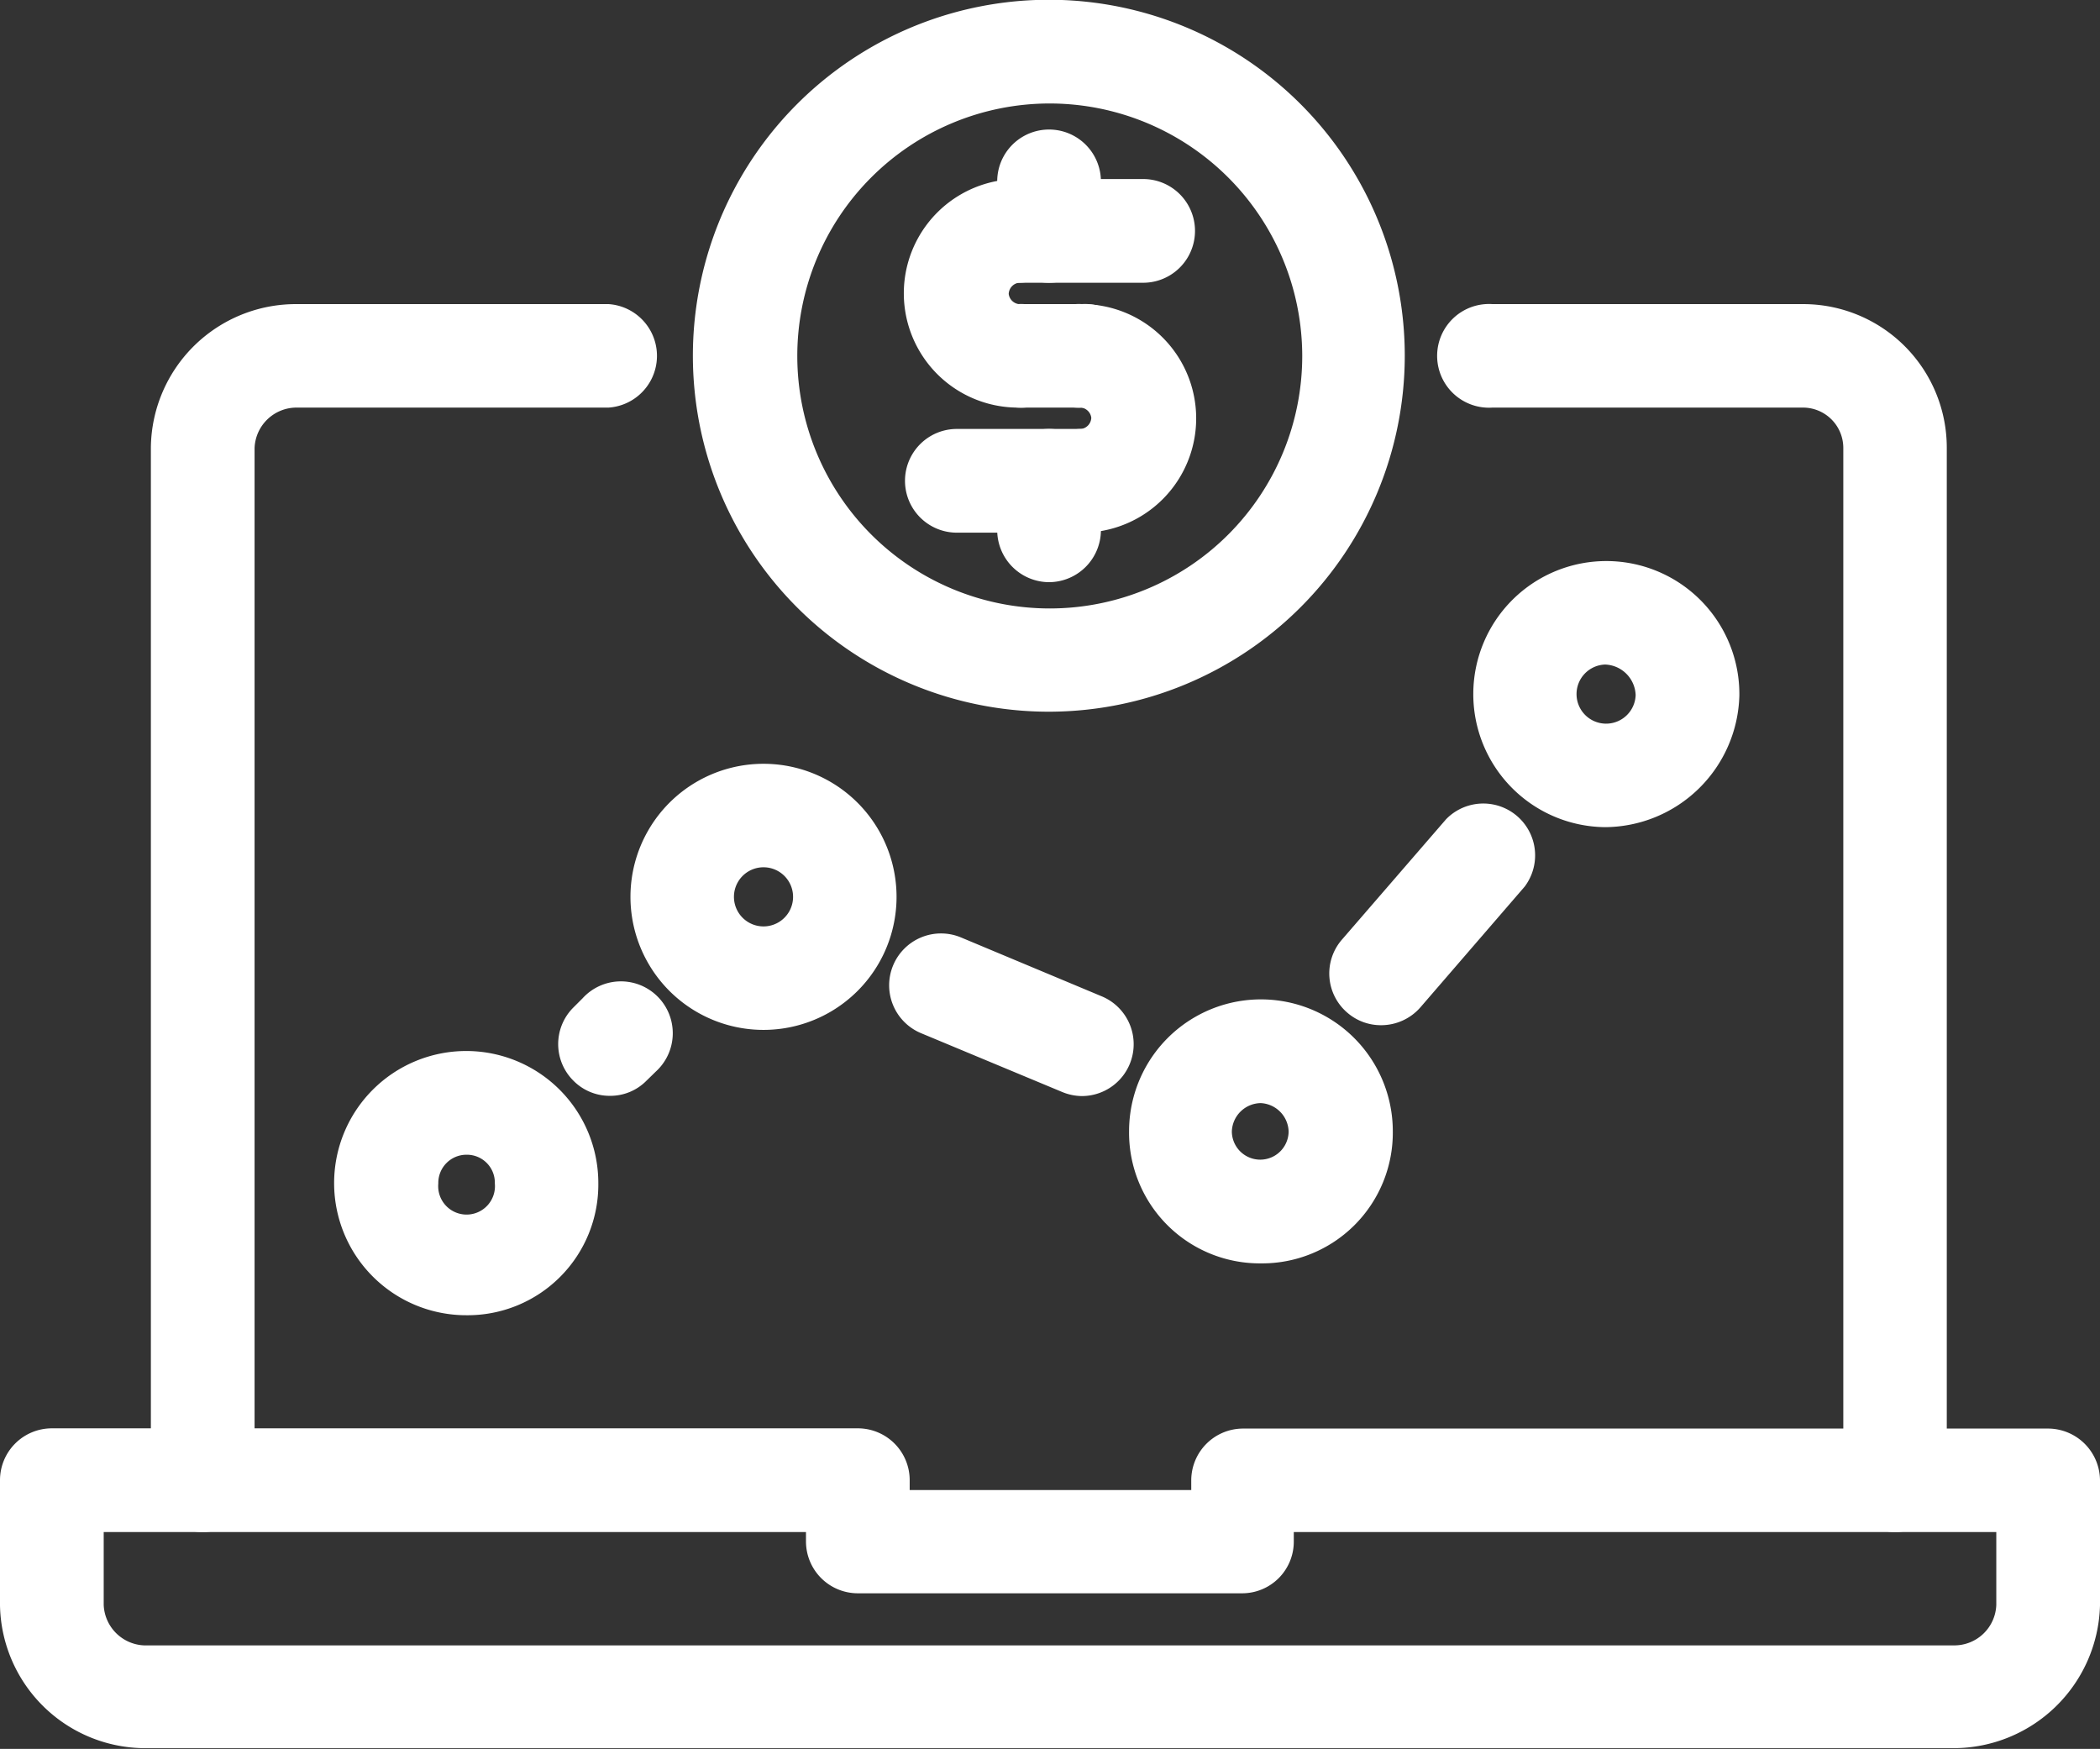
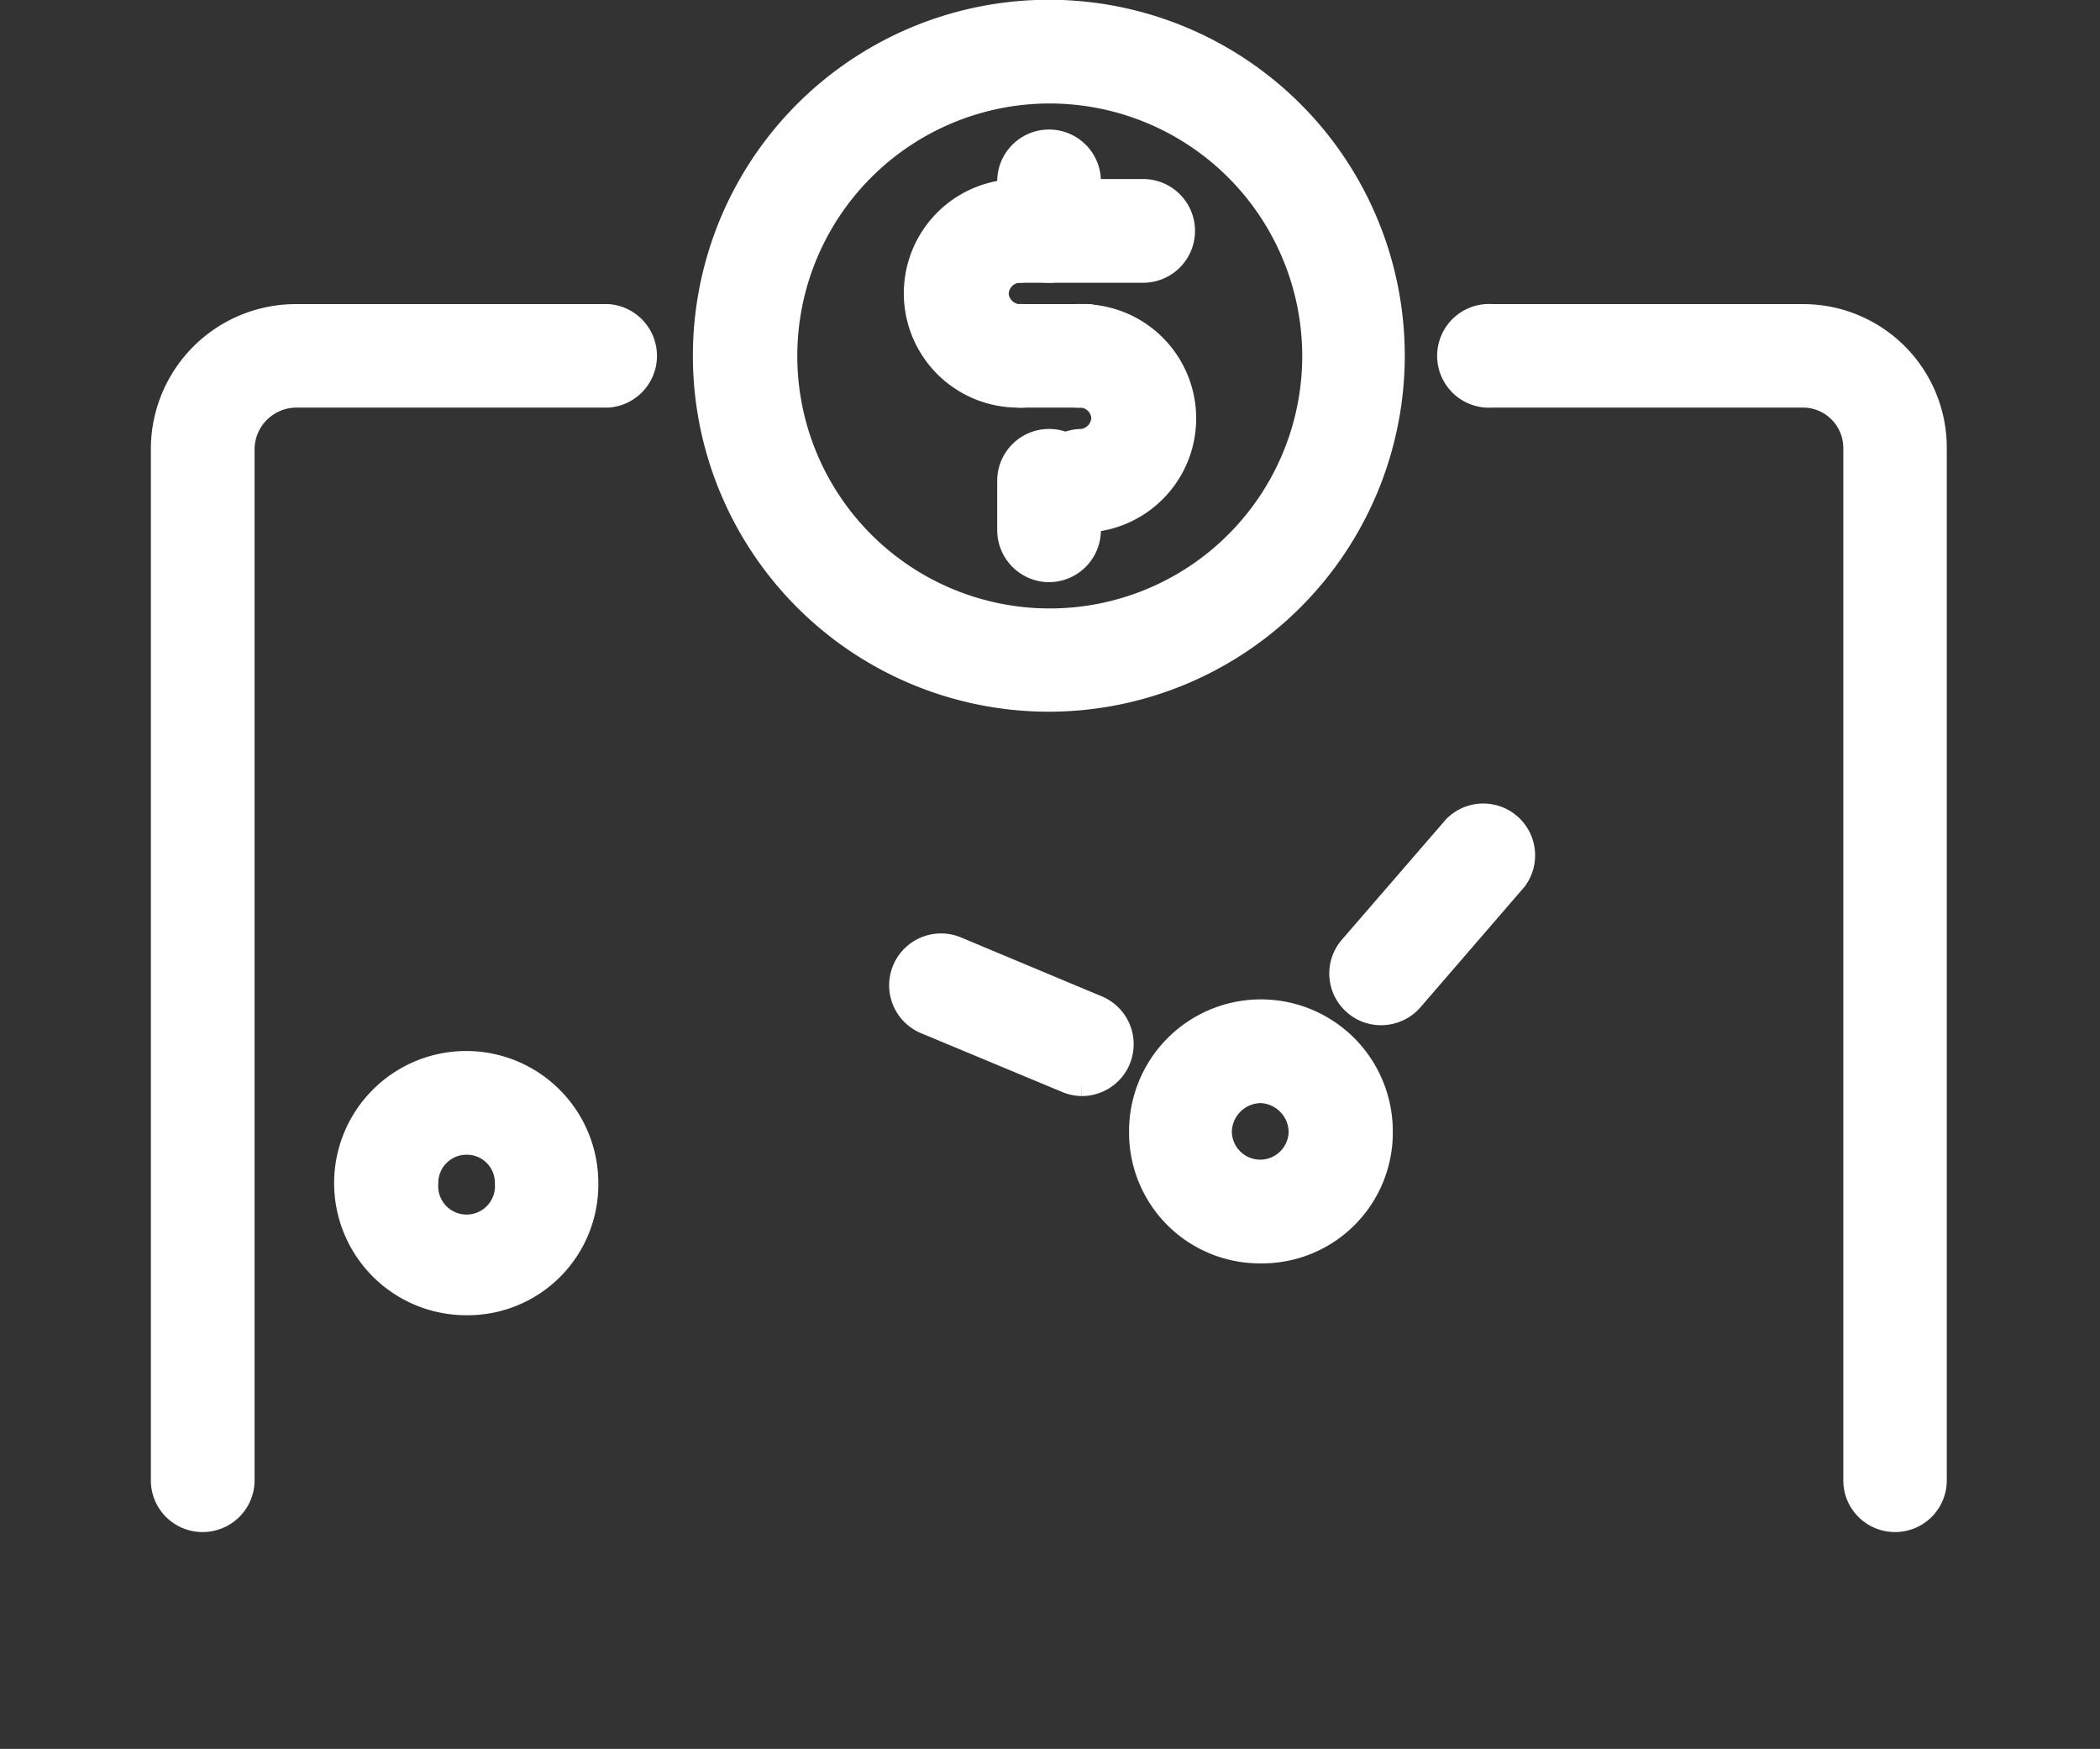
<svg xmlns="http://www.w3.org/2000/svg" viewBox="0 0 89.5 74.53">
  <rect x="0" y="0" width="89.5" height="74.53" fill="#333333" stroke="none" />
  <defs>
    <style>.cls-1{fill:#fff;stroke:#fff;stroke-miterlimit:10;}</style>
  </defs>
  <g id="Layer_2" data-name="Layer 2">
    <g id="Layer_1-2" data-name="Layer 1">
      <path class="cls-1" d="M80.76,64.79a1.7,1.7,0,0,1-1.7-1.71v-44a2.22,2.22,0,0,0-2.21-2.21H63.59a1.71,1.71,0,1,1,0-3.41H76.85a5.62,5.62,0,0,1,5.62,5.62v44A1.7,1.7,0,0,1,80.76,64.79Zm-72.12,0a1.7,1.7,0,0,1-1.71-1.71v-44a5.68,5.68,0,0,1,5.73-5.62H25.92a1.71,1.71,0,0,1,0,3.41H12.66a2.29,2.29,0,0,0-2.31,2.21v44A1.71,1.71,0,0,1,8.64,64.79Z" />
-       <path class="cls-1" d="M83.27,74H6.13A5.7,5.7,0,0,1,.5,68.41V63.08a1.71,1.71,0,0,1,1.71-1.71H36.56a1.71,1.71,0,0,1,1.71,1.71V64h13v-.91a1.71,1.71,0,0,1,1.71-1.71H87.29A1.72,1.72,0,0,1,89,63.08v5.33A5.75,5.75,0,0,1,83.27,74ZM3.92,64.79v3.62a2.3,2.3,0,0,0,2.21,2.21H83.27a2.29,2.29,0,0,0,2.31-2.21V64.79H54.64v.9a1.7,1.7,0,0,1-1.7,1.71H36.56a1.71,1.71,0,0,1-1.71-1.71v-.9Z" />
      <path class="cls-1" d="M19.89,55.55A5.13,5.13,0,1,1,25,50.42,5.07,5.07,0,0,1,19.89,55.55Zm0-6.84a1.7,1.7,0,0,0-1.71,1.71,1.71,1.71,0,1,0,3.41,0A1.69,1.69,0,0,0,19.89,48.71Z" />
      <path class="cls-1" d="M44.7,29.83A14.67,14.67,0,1,1,59.37,15.17,14.68,14.68,0,0,1,44.7,29.83Zm0-25.92A11.26,11.26,0,1,0,56,15.17,11.27,11.27,0,0,0,44.7,3.91Z" />
      <path class="cls-1" d="M43.39,16.87a4.37,4.37,0,0,1,0-8.74,1.71,1.71,0,1,1,0,3.42,1,1,0,0,0-.9,1,1,1,0,0,0,.9.91,1.71,1.71,0,1,1,0,3.41Z" />
      <path class="cls-1" d="M46.11,22.2a1.71,1.71,0,1,1,0-3.42,1,1,0,0,0,.9-1,1,1,0,0,0-.9-.91,1.71,1.71,0,1,1,0-3.41,4.37,4.37,0,0,1,0,8.74Z" />
      <path class="cls-1" d="M46.11,16.87H43.39a1.71,1.71,0,0,1,0-3.41h2.72a1.71,1.71,0,1,1,0,3.41Z" />
-       <path class="cls-1" d="M46.11,22.2H40.78a1.71,1.71,0,0,1,0-3.42h5.33a1.71,1.71,0,1,1,0,3.42Z" />
      <path class="cls-1" d="M48.72,11.55H43.39a1.71,1.71,0,0,1,0-3.42h5.33a1.71,1.71,0,1,1,0,3.42Z" />
      <path class="cls-1" d="M44.7,11.55A1.71,1.71,0,0,1,43,9.84V7.73a1.71,1.71,0,0,1,3.42,0V9.84A1.71,1.71,0,0,1,44.7,11.55Z" />
      <path class="cls-1" d="M44.7,24.31A1.72,1.72,0,0,1,43,22.6V20.49a1.71,1.71,0,1,1,3.42,0V22.6A1.72,1.72,0,0,1,44.7,24.31Z" />
-       <path class="cls-1" d="M32.54,43.39a5.17,5.17,0,0,1,0-10.34,5.17,5.17,0,0,1,0,10.34Zm0-6.93a1.76,1.76,0,0,0,0,3.52,1.76,1.76,0,0,0,0-3.52Z" />
      <path class="cls-1" d="M53.74,53.34a5.07,5.07,0,0,1-5.12-5.13,5.12,5.12,0,0,1,10.24,0A5.07,5.07,0,0,1,53.74,53.34Zm0-6.83A1.75,1.75,0,0,0,52,48.21a1.71,1.71,0,0,0,3.42,0A1.75,1.75,0,0,0,53.74,46.51Z" />
-       <path class="cls-1" d="M68.41,34.75a5.17,5.17,0,1,1,5.22-5.12A5.26,5.26,0,0,1,68.41,34.75Zm0-6.93a1.76,1.76,0,1,0,1.8,1.81A1.85,1.85,0,0,0,68.41,27.82Z" />
-       <path class="cls-1" d="M26,46.2a1.67,1.67,0,0,1-1.21-.5,1.7,1.7,0,0,1,0-2.41l.4-.4a1.71,1.71,0,1,1,2.42,2.41l-.41.4A1.66,1.66,0,0,1,26,46.2Z" />
-       <path class="cls-1" d="M46.11,46.21a1.74,1.74,0,0,1-.66-.14l-6-2.5a1.71,1.71,0,0,1,1.31-3.16l6,2.51a1.71,1.71,0,0,1-.65,3.29Z" />
+       <path class="cls-1" d="M46.11,46.21a1.74,1.74,0,0,1-.66-.14l-6-2.5a1.71,1.71,0,0,1,1.31-3.16l6,2.51a1.71,1.71,0,0,1-.65,3.29" />
      <path class="cls-1" d="M58.86,43.19a1.68,1.68,0,0,1-1.11-.41,1.7,1.7,0,0,1-.18-2.41L62,35.25a1.71,1.71,0,0,1,2.59,2.22L60.16,42.6A1.72,1.72,0,0,1,58.86,43.19Z" />
    </g>
  </g>
</svg>